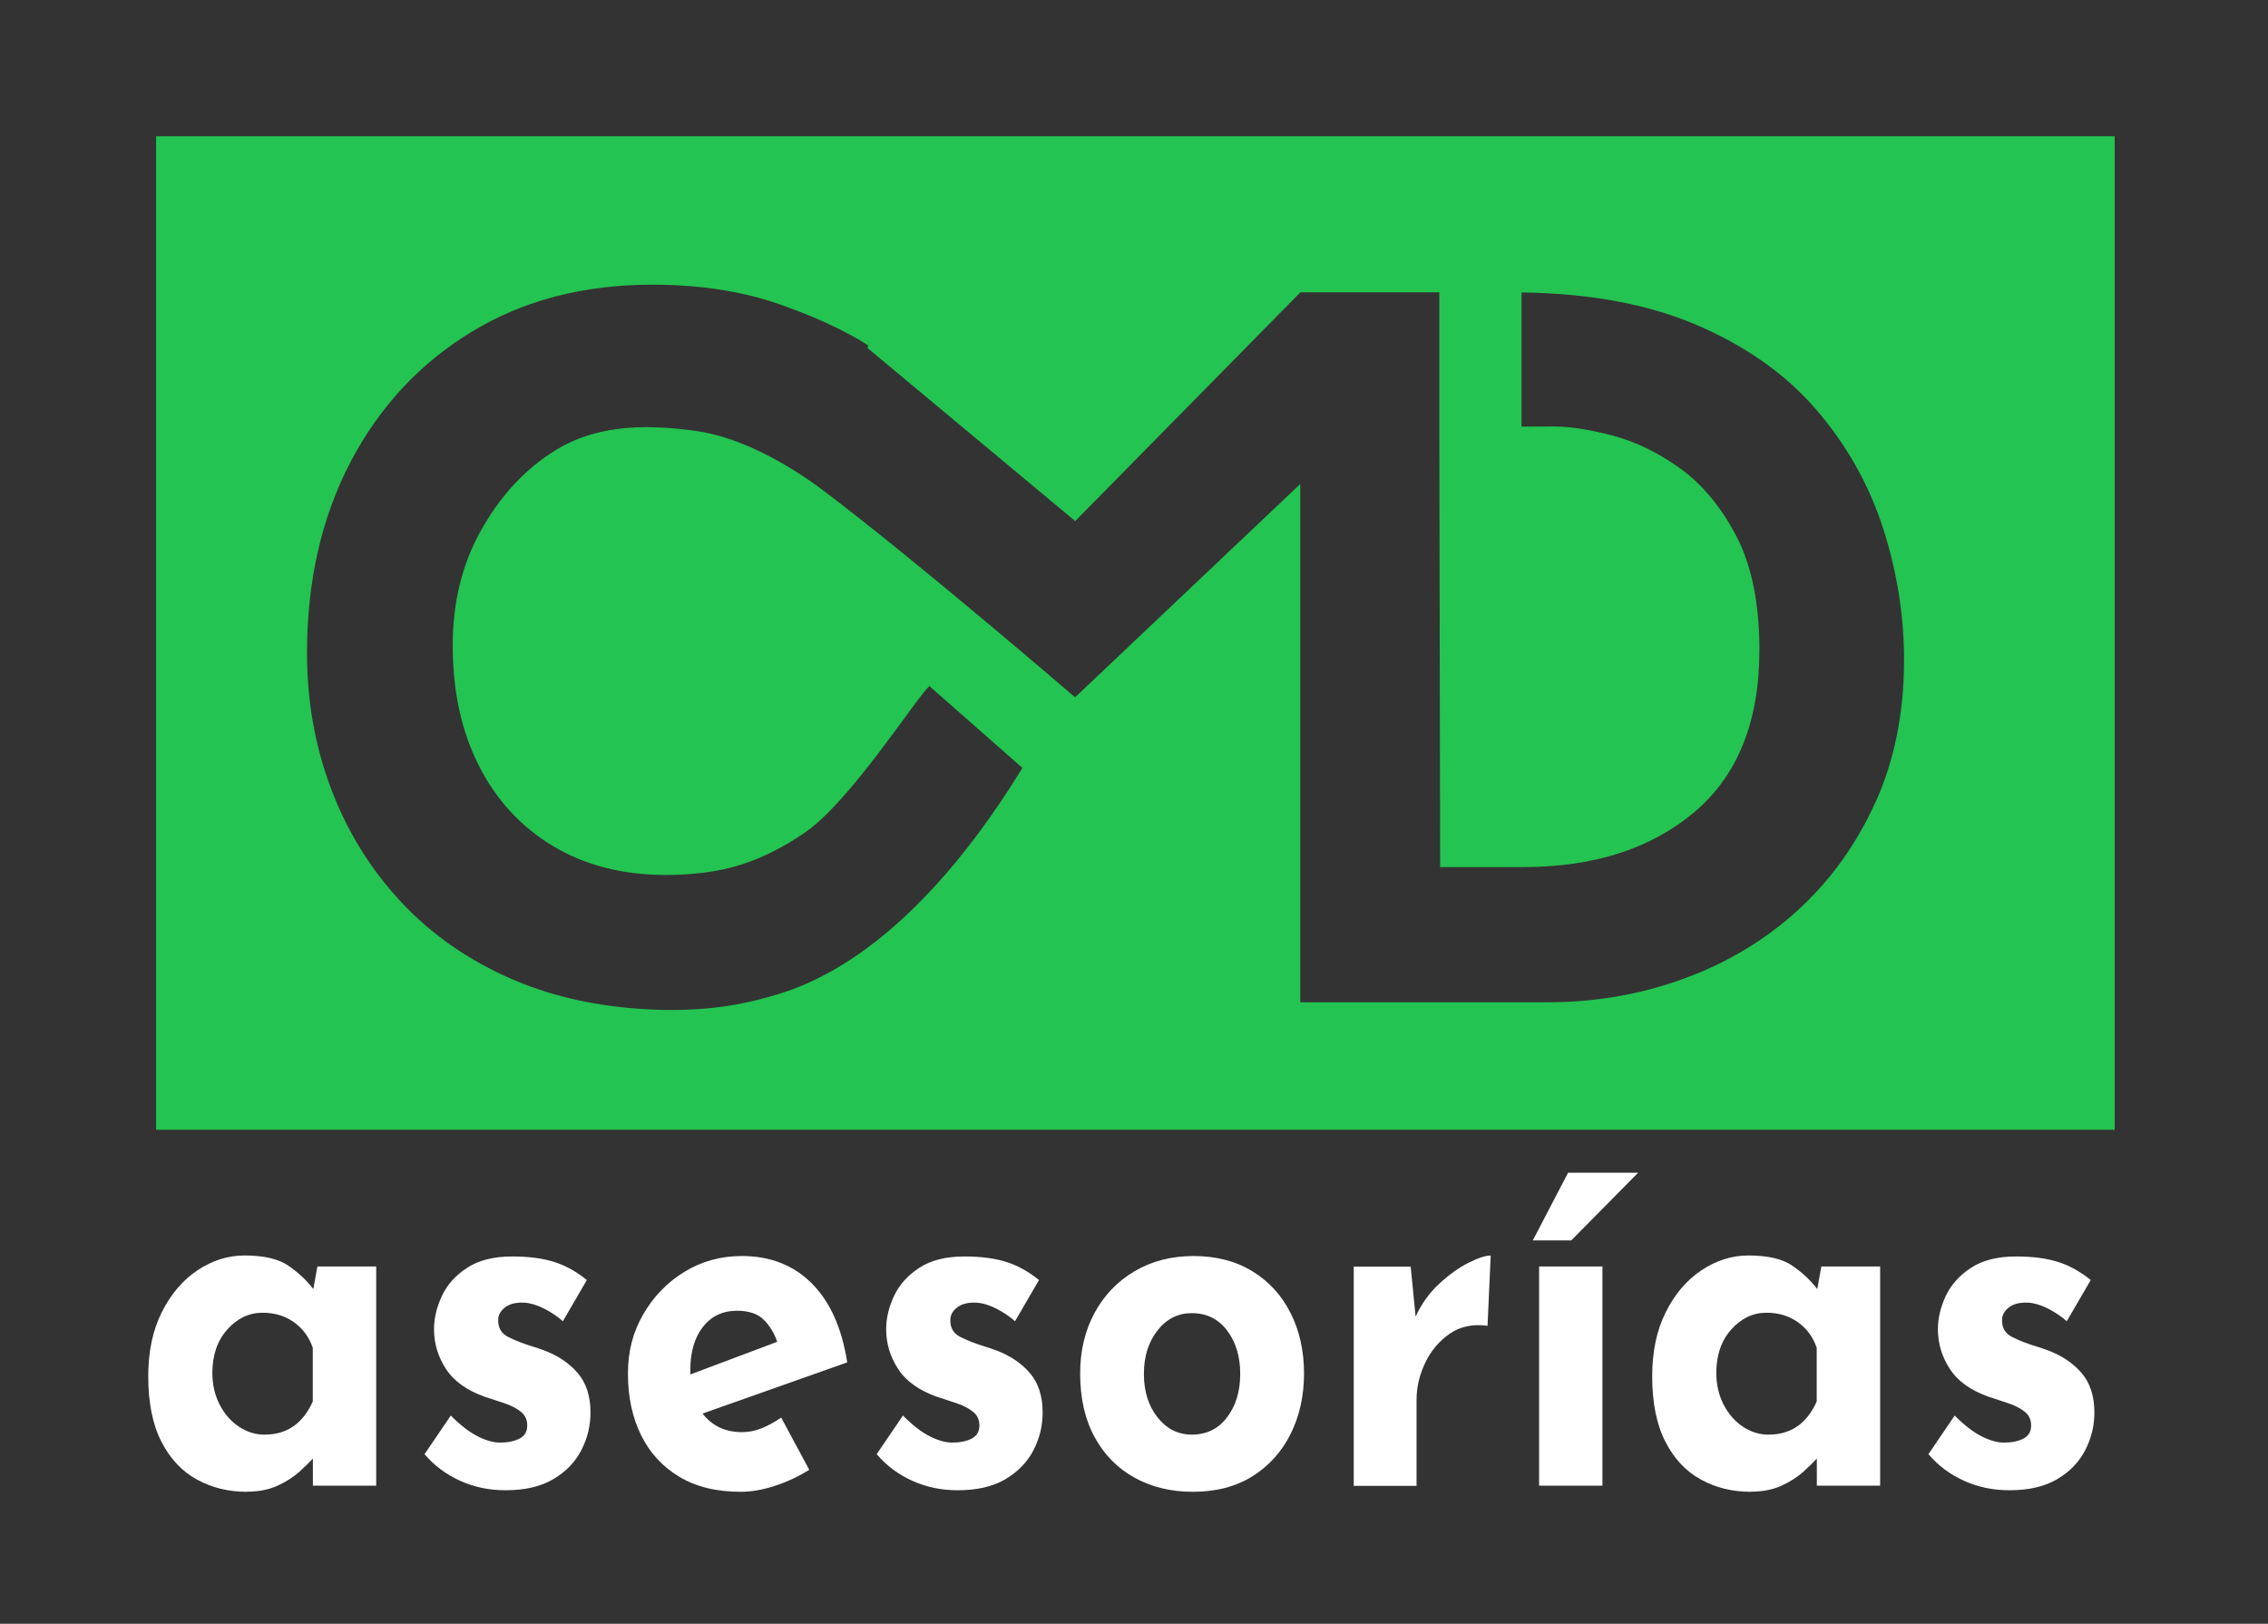
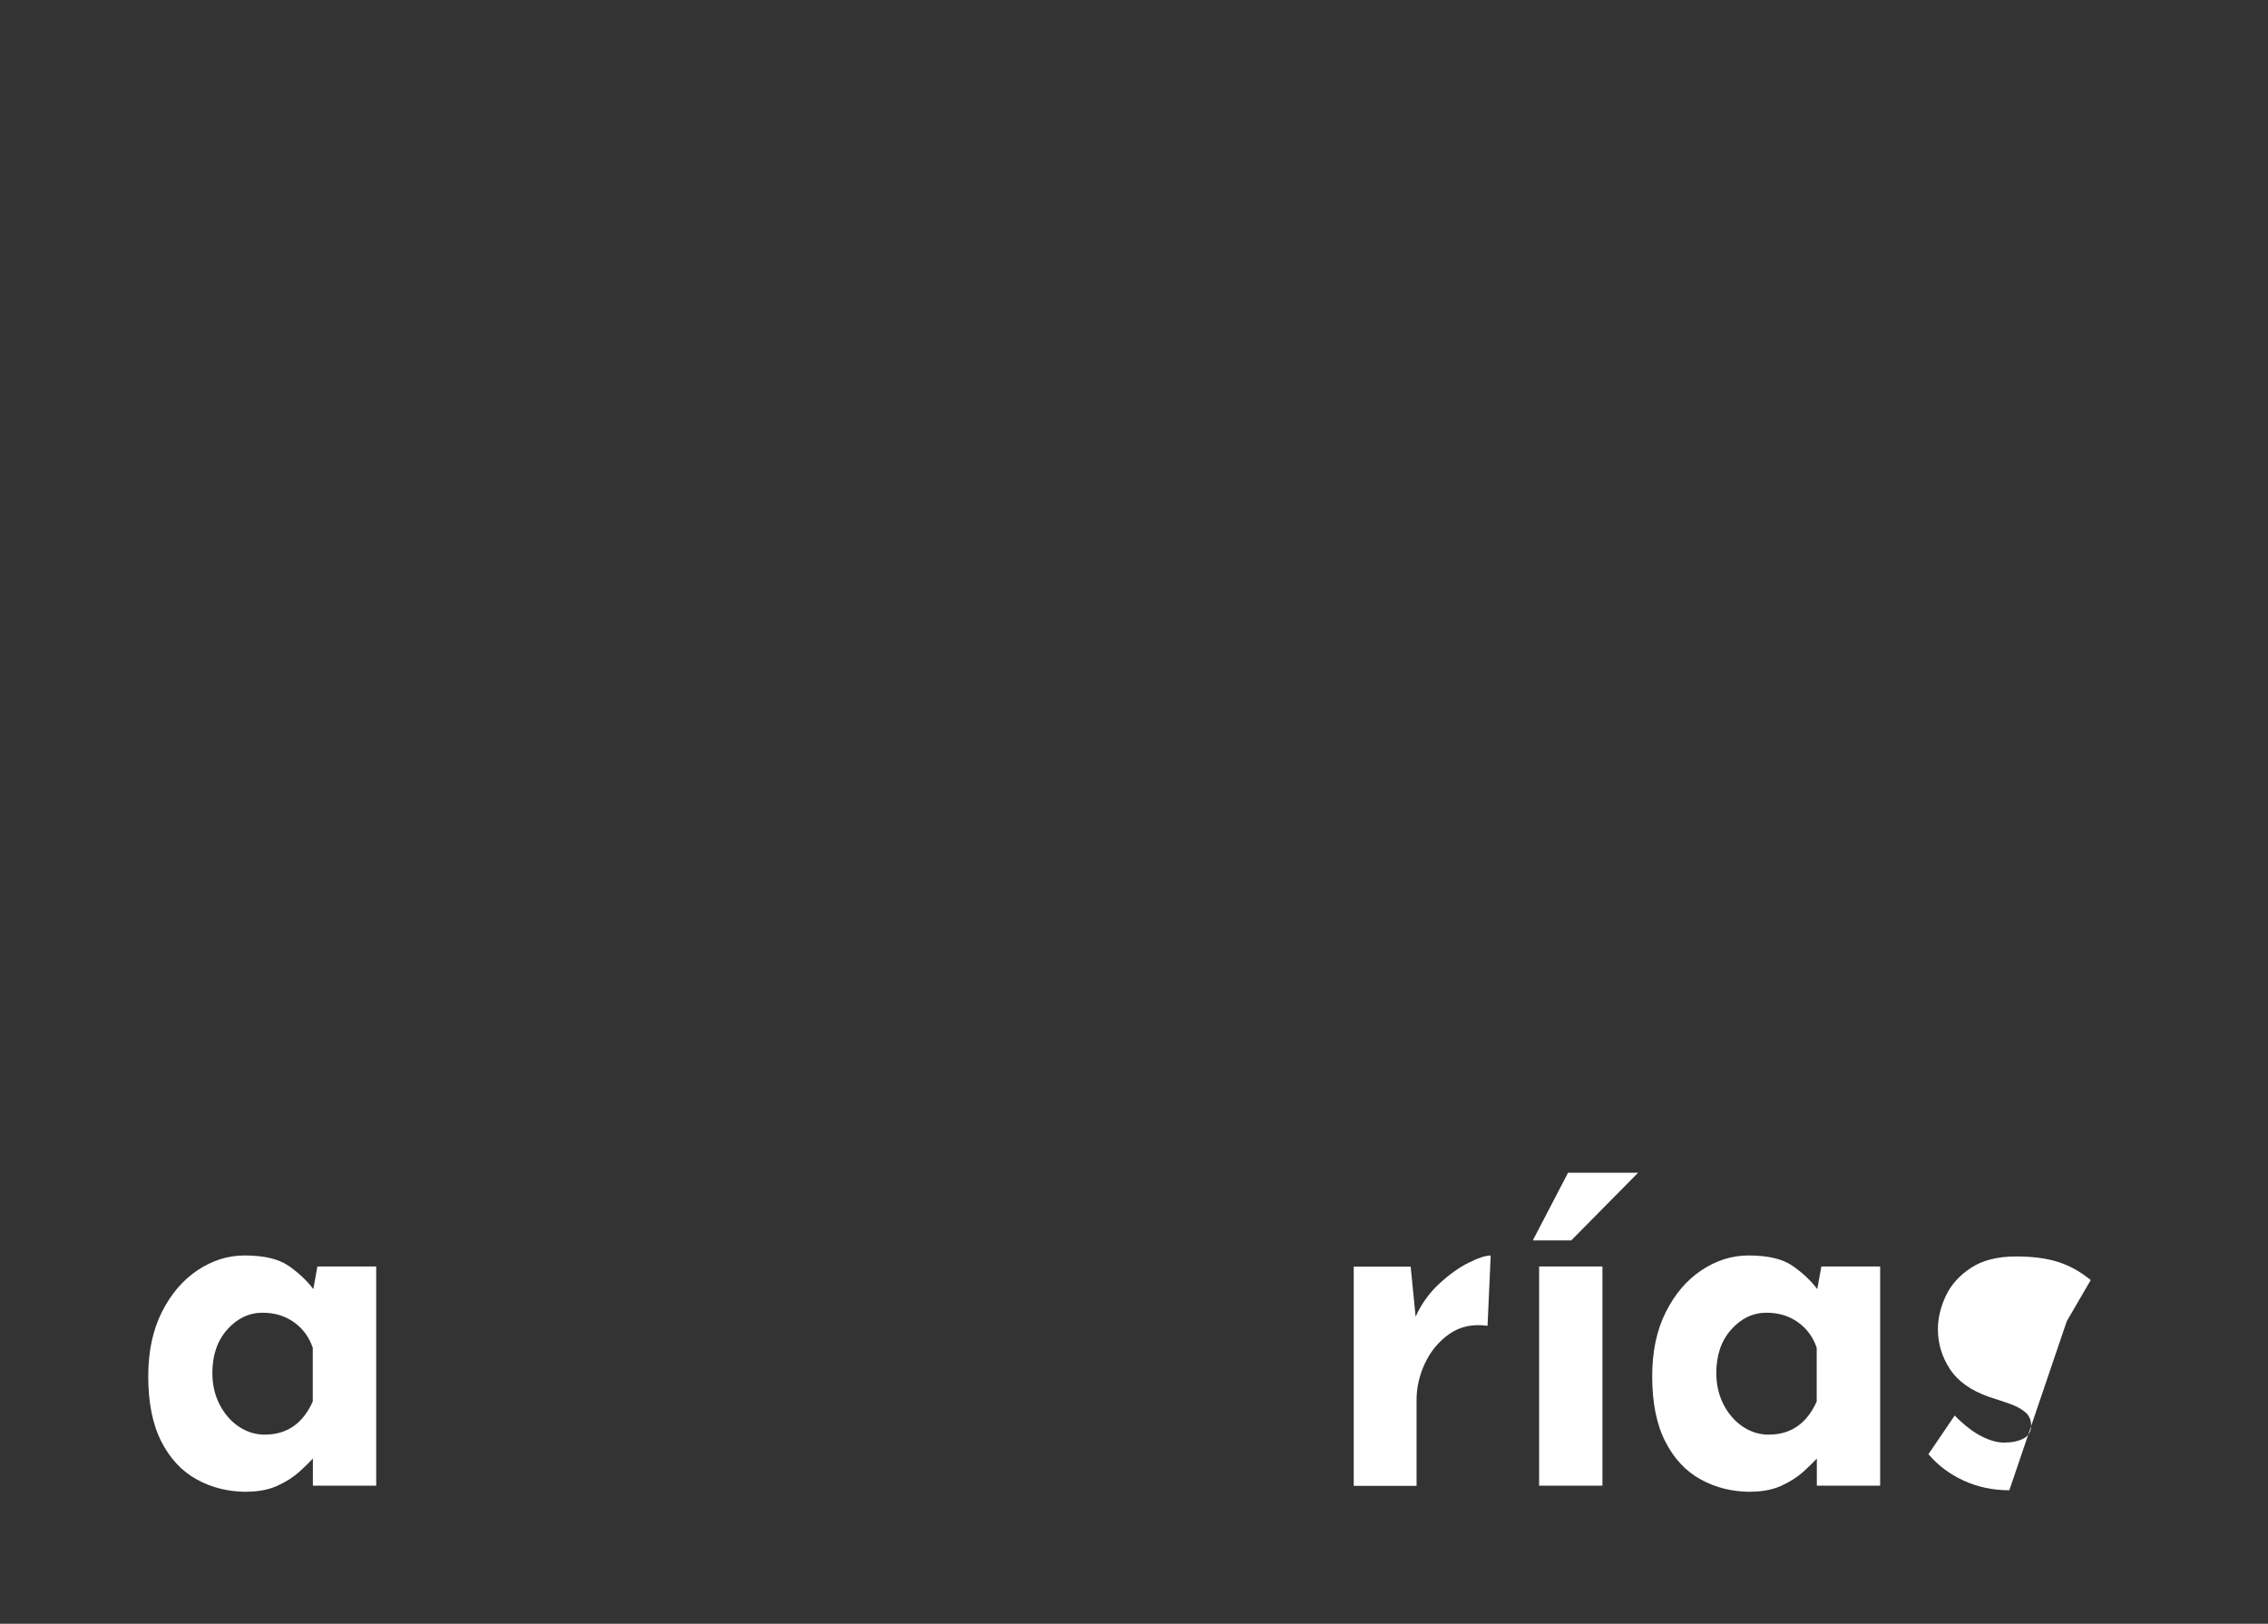
<svg xmlns="http://www.w3.org/2000/svg" id="Capa_1" data-name="Capa 1" viewBox="0 0 366.42 262.32">
  <rect x="0" y="0" width="366.42" height="262.32" fill="#333333" stroke="none" />
  <defs>
    <style>
      .cls-1 {
        fill: #fff;
      }

      .cls-2 {
        fill: #23c451;
      }
    </style>
  </defs>
-   <path class="cls-2" d="m25.22,22.01v160.51h316.43V22.01H25.22Zm277.78,107.58c-3.07,6.81-7.25,12.62-12.54,17.46-5.29,4.82-11.42,8.5-18.39,11.04-6.95,2.56-14.33,3.83-22.11,3.83h-39.89v-83.73l-36.38,34.46s-25.42-21.89-40.65-33.39c-5.7-4.31-13.5-8.67-20.58-9.64-6.77-.92-15.28-1.4-22.57,3.03-5.1,3.1-9.09,7.55-12.16,13-3.06,5.45-4.59,11.65-4.59,18.62,0,7.38,1.4,13.83,4.21,19.39,2.81,5.56,6.79,9.89,11.99,13.02,5.18,3.11,11.27,4.67,18.22,4.67,2.2,0,4.27-.13,6.24-.38,3.53-.46,9.18-1.58,16.32-6.53,7.31-5.05,17.72-21.44,20.02-23.61l15.05,13.23c-19.62,31.92-37.04,35.9-41.88,37.23-.84.23-1.71.46-2.58.63-4.19.91-8.73,1.33-13.63,1.23-9.03-.21-17.12-1.84-24.23-4.9-7.12-3.07-13.13-7.25-18.07-12.54-4.93-5.29-8.71-11.39-11.29-18.24-2.6-6.85-3.91-14.18-3.91-21.96,0-11.63,2.35-21.92,7.02-30.86,4.67-8.92,11.2-15.94,19.55-21.03,8.37-5.09,18.1-7.63,29.21-7.63,2.94,0,5.75.15,8.43.46,1.1.13,2.16.27,3.21.46,3.13.51,6.05,1.25,8.79,2.2,5.92,2.07,10.74,4.31,14.48,6.7l-.15.38v.02l33.57,27.97,36.38-36.95h22.45v23.66l.13,69.19h13.4c11.42,0,20.65-2.96,27.67-8.88,7-5.92,10.51-14.63,10.51-26.17,0-7.48-1.23-13.57-3.66-18.29-2.45-4.73-5.47-8.39-9.03-10.99-3.59-2.6-7.25-4.38-10.99-5.37-3.74-.99-6.91-1.48-9.51-1.48l-5.24.02v-21.67c10.91.13,20.23,1.86,27.99,5.12,8.1,3.43,14.61,8.01,19.55,13.72,4.93,5.71,8.54,12.09,10.84,19.15,2.28,7.08,3.42,14.19,3.42,21.35,0,8.52-1.54,16.19-4.59,22.98Z" />
  <g>
    <path class="cls-1" d="m39.87,241c-2.97,0-5.66-.66-8.07-1.99-2.41-1.32-4.32-3.36-5.73-6.12-1.41-2.76-2.12-6.27-2.12-10.54,0-4,.73-7.46,2.19-10.37s3.38-5.17,5.77-6.77c2.39-1.59,4.92-2.39,7.6-2.39,3.12,0,5.48.55,7.09,1.66,1.61,1.11,2.95,2.36,4.02,3.77l.66-3.65h9.5v35.41h-10.23v-4.38c-.49.54-1.21,1.24-2.16,2.11-.95.86-2.13,1.62-3.54,2.27-1.41.65-3.07.97-4.97.97Zm2.92-9.24c3.55,0,6.14-1.78,7.74-5.35v-8.67c-.58-1.73-1.6-3.11-3.03-4.13-1.44-1.03-3.13-1.54-5.08-1.54-2.19,0-4.09.91-5.7,2.71-1.61,1.81-2.41,4.15-2.41,7.01,0,1.89.39,3.59,1.17,5.11.78,1.51,1.81,2.7,3.1,3.57,1.29.86,2.69,1.3,4.2,1.3Z" />
-     <path class="cls-1" d="m81.66,240.75c-2.63,0-5.08-.51-7.34-1.54-2.27-1.03-4.18-2.46-5.73-4.29l4.24-6.24c1.56,1.57,3.01,2.69,4.35,3.36,1.34.68,2.54,1.01,3.62,1.01,1.27,0,2.31-.22,3.14-.65.83-.43,1.24-1.13,1.24-2.11,0-.92-.33-1.65-.99-2.19-.66-.54-1.5-.99-2.52-1.34-1.02-.35-2.12-.72-3.29-1.09-2.92-1.03-5.03-2.52-6.32-4.5-1.29-1.97-1.94-4.12-1.94-6.44,0-1.78.43-3.58,1.28-5.39.85-1.81,2.22-3.32,4.09-4.54,1.87-1.22,4.3-1.82,7.27-1.82,2.68,0,4.94.3,6.79.89,1.85.59,3.6,1.57,5.26,2.92l-3.87,6.65c-.93-.81-1.96-1.5-3.1-2.07-1.15-.57-2.2-.88-3.18-.93-1.31-.05-2.34.2-3.07.77-.73.57-1.1,1.23-1.1,1.99-.05,1.3.5,2.23,1.64,2.8,1.14.57,2.42,1.07,3.84,1.5.34.11.67.22.99.32.32.11.62.22.91.32,2.29.86,4.11,2.09,5.48,3.69,1.36,1.59,2.05,3.72,2.05,6.36,0,2.16-.5,4.2-1.5,6.12-1,1.92-2.51,3.47-4.53,4.66-2.02,1.19-4.59,1.78-7.71,1.78Z" />
-     <path class="cls-1" d="m119.64,241c-3.9,0-7.2-.81-9.9-2.43-2.7-1.62-4.76-3.86-6.17-6.73-1.41-2.86-2.12-6.16-2.12-9.89s.83-6.78,2.48-9.64c1.66-2.86,3.87-5.15,6.65-6.85,2.78-1.7,5.87-2.55,9.28-2.55,4.58,0,8.34,1.47,11.29,4.42,2.95,2.95,4.86,7.2,5.73,12.76l-23.38,8.27c1.56,2,3.68,3,6.36,3,1.12,0,2.2-.21,3.25-.65,1.05-.43,2.08-1,3.1-1.7l4.53,8.43c-1.71,1.08-3.54,1.94-5.52,2.59s-3.84.97-5.59.97Zm-8.11-18.96l14.03-5.27c-.44-1.35-1.15-2.52-2.12-3.52-.97-1-2.44-1.5-4.38-1.5-2.29,0-4.12.87-5.48,2.59-1.36,1.73-2.05,4.05-2.05,6.97v.73Z" />
-     <path class="cls-1" d="m154.71,240.75c-2.63,0-5.08-.51-7.34-1.54-2.27-1.03-4.18-2.46-5.73-4.29l4.24-6.24c1.56,1.57,3.01,2.69,4.35,3.36,1.34.68,2.54,1.01,3.62,1.01,1.27,0,2.31-.22,3.14-.65.83-.43,1.24-1.13,1.24-2.11,0-.92-.33-1.65-.99-2.19-.66-.54-1.5-.99-2.52-1.34-1.02-.35-2.12-.72-3.29-1.09-2.92-1.03-5.03-2.52-6.32-4.5-1.29-1.97-1.94-4.12-1.94-6.44,0-1.78.43-3.58,1.28-5.39.85-1.81,2.22-3.32,4.09-4.54,1.87-1.22,4.3-1.82,7.27-1.82,2.68,0,4.94.3,6.79.89,1.85.59,3.6,1.57,5.26,2.92l-3.87,6.65c-.93-.81-1.96-1.5-3.1-2.07-1.15-.57-2.2-.88-3.18-.93-1.31-.05-2.34.2-3.07.77-.73.57-1.1,1.23-1.1,1.99-.05,1.3.5,2.23,1.64,2.8,1.14.57,2.42,1.07,3.84,1.5.34.11.67.22.99.32.32.11.62.22.91.32,2.29.86,4.11,2.09,5.48,3.69,1.36,1.59,2.05,3.72,2.05,6.36,0,2.16-.5,4.2-1.5,6.12-1,1.92-2.51,3.47-4.53,4.66-2.02,1.19-4.59,1.78-7.71,1.78Z" />
-     <path class="cls-1" d="m174.51,221.87c0-3.62.77-6.86,2.3-9.72,1.53-2.86,3.69-5.12,6.47-6.77,2.78-1.65,5.97-2.47,9.57-2.47s6.82.82,9.5,2.47c2.68,1.65,4.74,3.9,6.17,6.77,1.44,2.86,2.16,6.11,2.16,9.72s-.72,6.88-2.16,9.77c-1.44,2.89-3.5,5.17-6.17,6.85-2.68,1.67-5.89,2.51-9.64,2.51-3.51,0-6.64-.76-9.39-2.27-2.75-1.51-4.91-3.7-6.47-6.56-1.56-2.86-2.34-6.29-2.34-10.29Zm10.3.08c0,2.81.73,5.15,2.19,7.01,1.46,1.86,3.31,2.8,5.55,2.8,2.39,0,4.29-.93,5.7-2.8,1.41-1.86,2.12-4.2,2.12-7.01s-.71-5.15-2.12-7.01c-1.41-1.86-3.31-2.8-5.7-2.8-2.24,0-4.09.93-5.55,2.8s-2.19,4.2-2.19,7.01Z" />
    <path class="cls-1" d="m227.91,204.61l.8,8.1c.92-2.05,2.19-3.82,3.8-5.31,1.61-1.49,3.19-2.62,4.75-3.4,1.56-.78,2.75-1.17,3.58-1.17l-.51,11.35c-2.39-.32-4.43.11-6.14,1.3-1.71,1.19-3.02,2.76-3.94,4.7-.93,1.94-1.39,3.94-1.39,6v13.86h-10.15v-35.41h9.21Z" />
    <path class="cls-1" d="m264.66,189.45l-10.81,10.94h-6.21l5.7-10.94h11.32Zm-16,15.15h10.23v35.41h-10.23v-35.41Z" />
    <path class="cls-1" d="m282.85,241c-2.97,0-5.66-.66-8.07-1.99-2.41-1.32-4.32-3.36-5.73-6.12-1.41-2.76-2.12-6.27-2.12-10.54,0-4,.73-7.46,2.19-10.37,1.46-2.92,3.38-5.17,5.77-6.77,2.39-1.59,4.92-2.39,7.6-2.39,3.12,0,5.48.55,7.09,1.66,1.61,1.11,2.95,2.36,4.02,3.77l.66-3.65h9.5v35.41h-10.23v-4.38c-.49.54-1.21,1.24-2.16,2.11-.95.86-2.13,1.62-3.54,2.27-1.41.65-3.07.97-4.97.97Zm2.92-9.24c3.55,0,6.14-1.78,7.74-5.35v-8.67c-.58-1.73-1.6-3.11-3.03-4.13-1.44-1.03-3.13-1.54-5.08-1.54-2.19,0-4.09.91-5.7,2.71-1.61,1.81-2.41,4.15-2.41,7.01,0,1.89.39,3.59,1.17,5.11.78,1.51,1.81,2.7,3.1,3.57,1.29.86,2.69,1.3,4.2,1.3Z" />
-     <path class="cls-1" d="m324.63,240.75c-2.63,0-5.08-.51-7.34-1.54-2.27-1.03-4.18-2.46-5.73-4.29l4.24-6.24c1.56,1.57,3.01,2.69,4.35,3.36,1.34.68,2.54,1.01,3.62,1.01,1.27,0,2.31-.22,3.14-.65.83-.43,1.24-1.13,1.24-2.11,0-.92-.33-1.65-.99-2.19-.66-.54-1.5-.99-2.52-1.34-1.02-.35-2.12-.72-3.29-1.09-2.92-1.03-5.03-2.52-6.32-4.5-1.29-1.97-1.94-4.12-1.94-6.44,0-1.78.43-3.58,1.28-5.39.85-1.81,2.22-3.32,4.09-4.54,1.87-1.22,4.3-1.82,7.27-1.82,2.68,0,4.94.3,6.79.89,1.85.59,3.6,1.57,5.26,2.92l-3.87,6.65c-.93-.81-1.96-1.5-3.1-2.07-1.15-.57-2.2-.88-3.18-.93-1.31-.05-2.34.2-3.07.77-.73.57-1.1,1.23-1.1,1.99-.05,1.3.5,2.23,1.64,2.8,1.14.57,2.42,1.07,3.84,1.5.34.11.67.22.99.32.32.11.62.22.91.32,2.29.86,4.11,2.09,5.48,3.69,1.36,1.59,2.05,3.72,2.05,6.36,0,2.16-.5,4.2-1.5,6.12-1,1.92-2.51,3.47-4.53,4.66-2.02,1.19-4.59,1.78-7.71,1.78Z" />
+     <path class="cls-1" d="m324.63,240.75c-2.63,0-5.08-.51-7.34-1.54-2.27-1.03-4.18-2.46-5.73-4.29l4.24-6.24c1.56,1.57,3.01,2.69,4.35,3.36,1.34.68,2.54,1.01,3.62,1.01,1.27,0,2.31-.22,3.14-.65.83-.43,1.24-1.13,1.24-2.11,0-.92-.33-1.65-.99-2.19-.66-.54-1.5-.99-2.52-1.34-1.02-.35-2.12-.72-3.29-1.09-2.92-1.03-5.03-2.52-6.32-4.5-1.29-1.97-1.94-4.12-1.94-6.44,0-1.78.43-3.58,1.28-5.39.85-1.81,2.22-3.32,4.09-4.54,1.87-1.22,4.3-1.82,7.27-1.82,2.68,0,4.94.3,6.79.89,1.85.59,3.6,1.57,5.26,2.92l-3.87,6.65Z" />
  </g>
</svg>